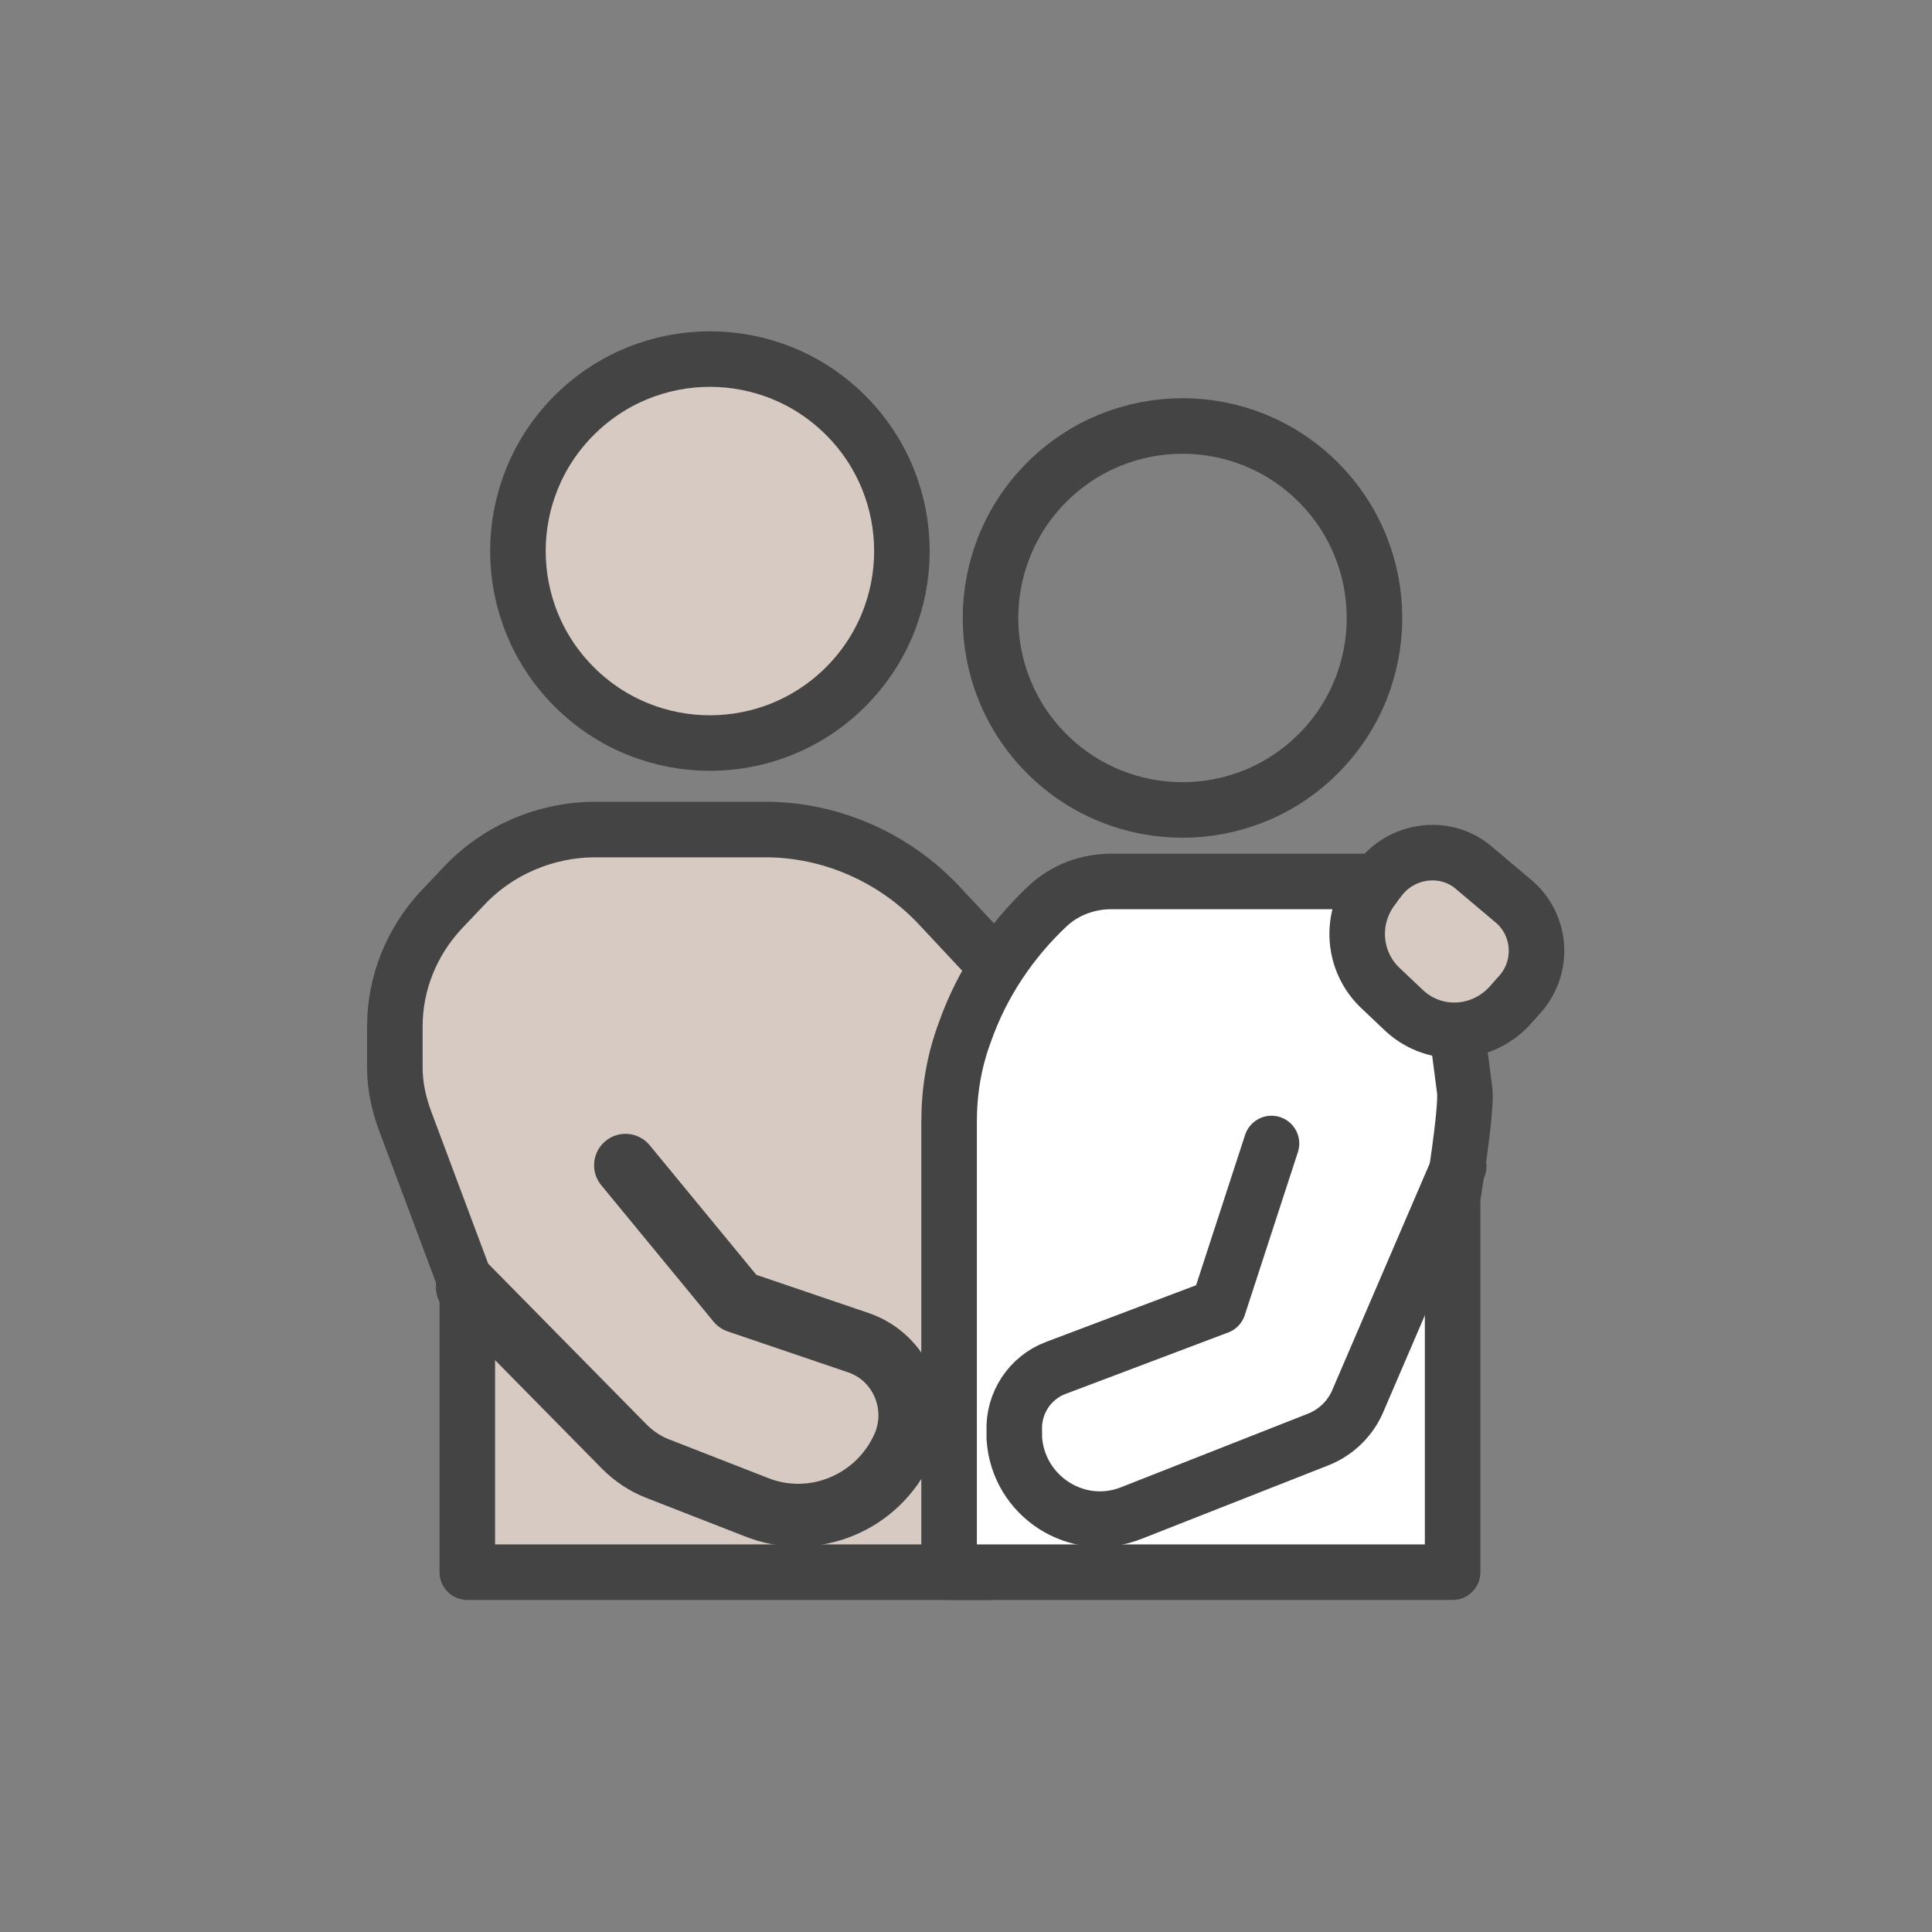
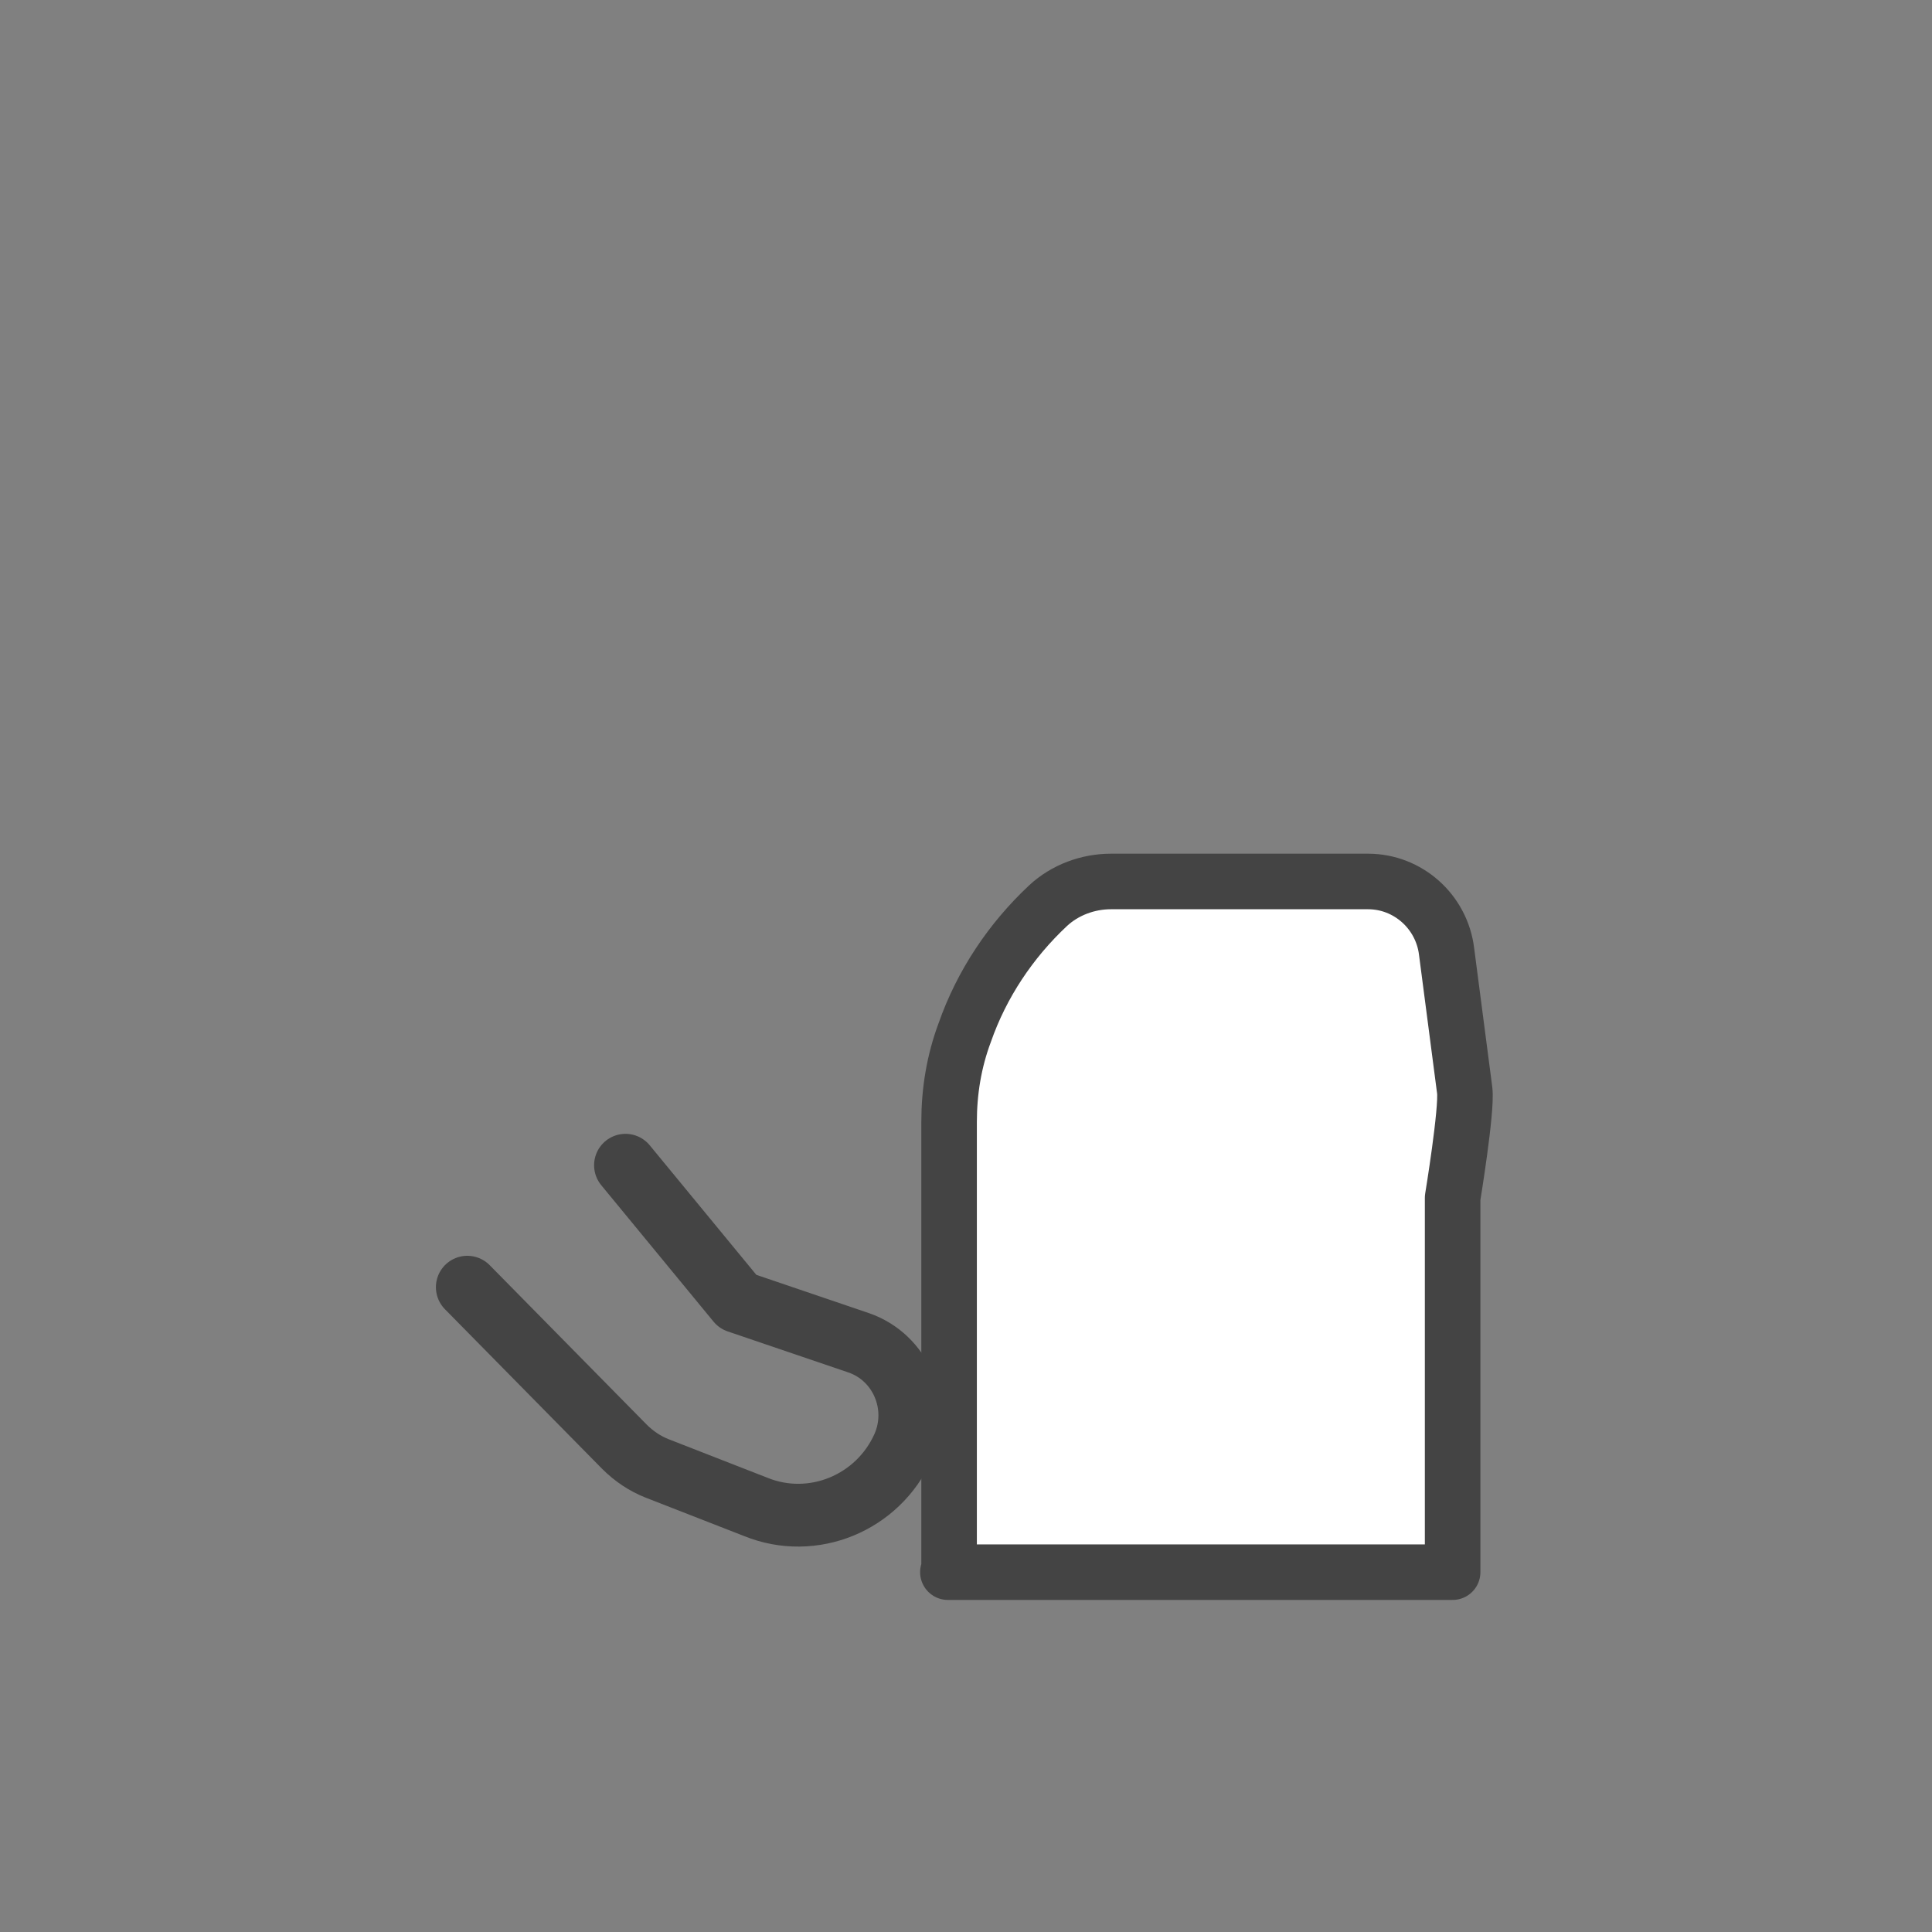
<svg xmlns="http://www.w3.org/2000/svg" id="_レイヤー_1" width="56.4mm" height="56.4mm" viewBox="0 0 160 160">
  <rect x="0" y="0" width="160" height="160" fill="#808080" stroke="none" />
  <defs>
    <style>.cls-1{stroke-width:5.2px;}.cls-1,.cls-2{fill:none;}.cls-1,.cls-2,.cls-3,.cls-4{stroke:#444;stroke-linecap:round;stroke-linejoin:round;}.cls-2,.cls-3,.cls-4{stroke-width:4.6px;}.cls-3{fill:#fff;}.cls-4{fill:#d7cac2;}</style>
  </defs>
-   <circle class="cls-2" cx="97.9" cy="51.2" r="15.9" transform="translate(-7.5 84.2) rotate(-45)" />
-   <circle class="cls-4" cx="58.8" cy="45.7" r="15.9" transform="translate(-15.1 54.9) rotate(-45)" />
-   <path class="cls-4" d="m80.2,130.2h-41.5v-23.6l-5.2-13.9c-.5-1.4-.8-2.8-.8-4.3v-3.4c0-3.6,1.4-7,3.8-9.6l1.9-2c2.8-3,6.8-4.7,10.9-4.7h14.1c5.4,0,10.6,2.3,14.3,6.2l4.3,4.6,2,12.7-2,38h-1.9Z" />
  <path class="cls-3" d="m78.5,130.2h41.8v-31c0,0,1.2-7.3,1-8.9l-1.5-11.5c-.4-3.3-3.2-5.8-6.5-5.8h-21.3c-1.9,0-3.8.7-5.2,2h0c-3.1,2.9-5.5,6.5-6.9,10.5h0c-.9,2.4-1.3,4.9-1.3,7.4v37.3Z" />
-   <path class="cls-2" d="m105.3,94.7l-4.4,13.5-13.5,5.1c-2.1.8-3.5,2.9-3.4,5.2v.6c.3,4.8,5.2,8,9.7,6.2l15.5-6.1c1.5-.6,2.7-1.8,3.3-3.3l8.3-19.3" />
  <path class="cls-1" d="m38.7,106.6l13,13.2c.8.8,1.7,1.4,2.7,1.8l8.2,3.2c4.7,1.9,10.1-.3,12.2-5h0c1.5-3.4-.2-7.4-3.7-8.6l-10-3.4s0,0,0,0l-9.3-11.3" />
-   <path class="cls-4" d="m113.7,73.5l.7-.9c1.9-2.3,5.4-2.7,7.7-.7l3.2,2.7c2.3,1.9,2.6,5.3.7,7.6l-.8.9c-2.3,2.7-6.3,3-8.9.6l-1.9-1.8c-2.4-2.2-2.7-5.9-.6-8.5Z" />
</svg>